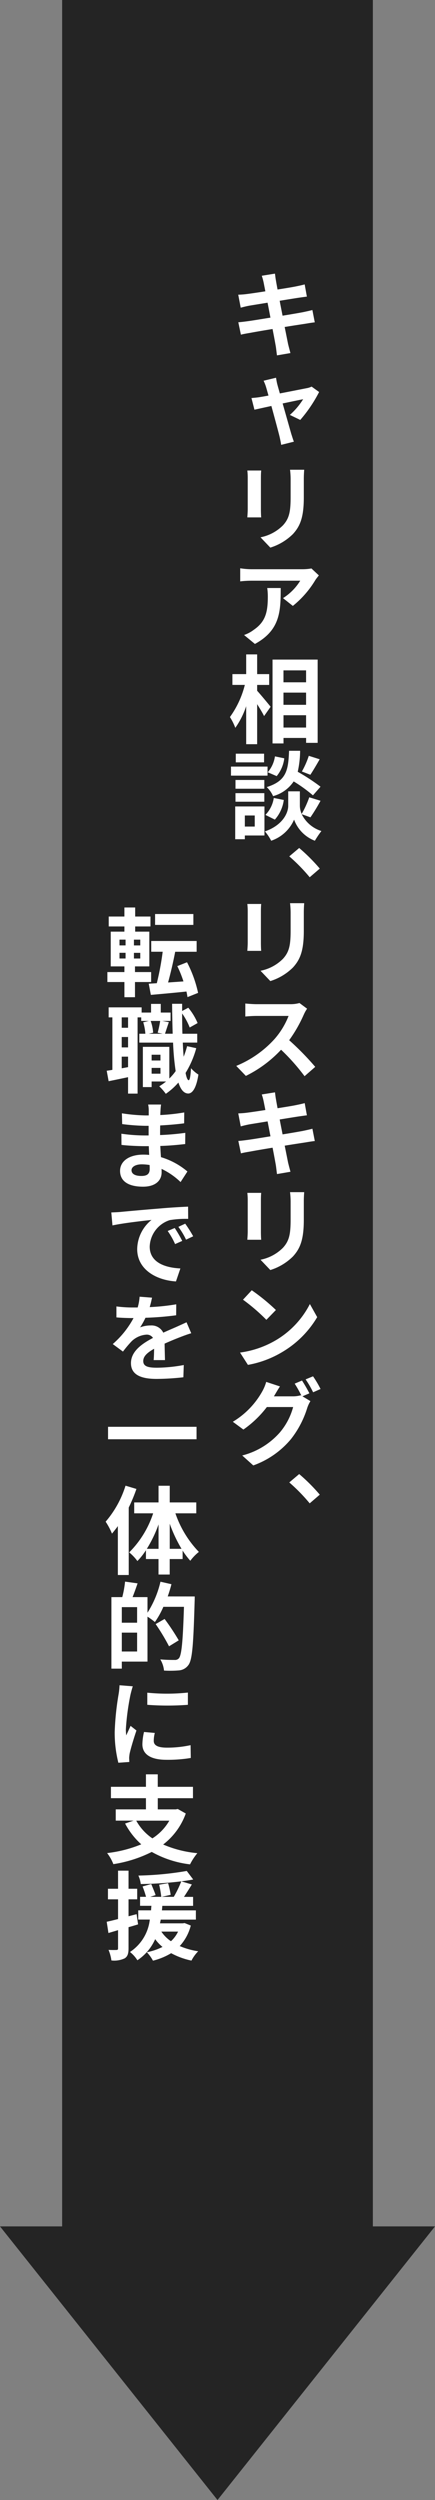
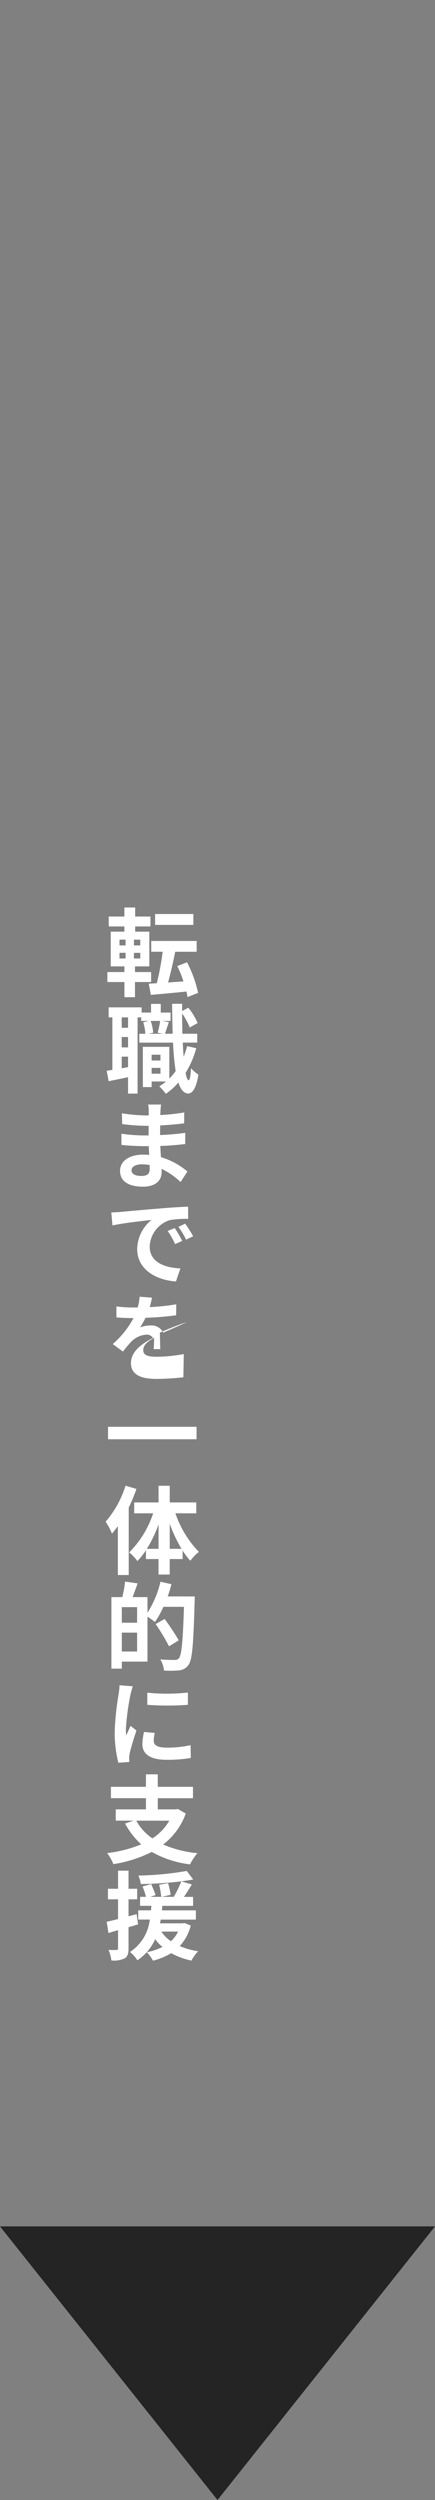
<svg xmlns="http://www.w3.org/2000/svg" width="70" height="402" viewBox="0 0 70 402">
  <rect x="0" y="0" width="70" height="402" fill="#808080" stroke="none" />
  <g id="グループ_126075" data-name="グループ 126075" transform="translate(-665 -1356)">
    <path id="多角形_45" data-name="多角形 45" d="M35,0,70,44H0Z" transform="translate(735 1758) rotate(180)" fill="#242424" />
-     <rect id="長方形_43613" data-name="長方形 43613" width="360" height="50" transform="translate(725 1356) rotate(90)" fill="#242424" />
    <g id="グループ_126074" data-name="グループ 126074" transform="translate(682 1549.035)">
-       <path id="パス_145614" data-name="パス 145614" d="M5.146,93.913A27,27,0,0,1,3.907,96.9v10.851H2.158V99.889c-.31.418-.635.835-.945,1.207A10.979,10.979,0,0,0,.192,99.176a16.31,16.31,0,0,0,3.2-5.789Zm9.628-70.875a15.225,15.225,0,0,1-1.719,3.978c.139.743.31,1.16.5,1.176.186,0,.31-.711.372-1.935a5.387,5.387,0,0,0,1.193,1.022c-.387,2.508-1.115,3.049-1.642,3.049-.7-.015-1.207-.634-1.578-1.764a10.681,10.681,0,0,1-2.028,1.811,8.338,8.338,0,0,0-1.053-1.207,9.325,9.325,0,0,0,1.1-.774H7.591v.9H6.182v-6.47H10.44v5.093a8.536,8.536,0,0,0,1.021-1.193,40.947,40.947,0,0,1-.418-4.582H5.61V20.716h.974a8.319,8.319,0,0,0-.341-1.843l.9-.217H5.919v-.572H5.331V30.343H3.8V27.7c-1.1.232-2.2.463-3.126.649l-.31-1.687c.279-.031.589-.077.912-.139V18.084h-.6V16.474H5.981v.836H7.5V15.917H9.061V17.31H10.64v1.346H9.309l1.053.2c-.232.666-.449,1.363-.62,1.859h1.238c-.046-1.471-.077-3.1-.093-4.814H12.5v1.16l.99-.527A9.761,9.761,0,0,1,14.991,19l-1.27.712a10.664,10.664,0,0,0-1.222-2.26c0,1.145.015,2.229.046,3.267h2.384V22.14H12.607q.046,1.231.139,2.275a14.925,14.925,0,0,0,.556-1.7ZM5.409,163.93c-.511.155-1.022.31-1.533.449v3.4c0,.852-.155,1.316-.618,1.611a3.957,3.957,0,0,1-2.137.339,6.8,6.8,0,0,0-.463-1.7,12.189,12.189,0,0,0,1.269.015c.186,0,.263-.062.263-.263v-2.925l-1.547.463-.279-1.811c.527-.108,1.145-.263,1.826-.434v-3.172H.564v-1.7H2.189v-2.909H3.876V158.2H5.269v1.7H3.876v2.725l1.3-.341ZM13.086,146.1a10.944,10.944,0,0,1-3.637,4.985,17.936,17.936,0,0,0,5.5,1.393,9.492,9.492,0,0,0-1.177,1.8,16.466,16.466,0,0,1-6.16-2,20.6,20.6,0,0,1-6.177,1.966,7.027,7.027,0,0,0-1.005-1.78,20.385,20.385,0,0,0,5.494-1.408,11.956,11.956,0,0,1-2.6-3.344l1.362-.465H1.817v-1.811H6.678v-1.8H1.044v-1.826H6.678V139.8h1.9v2.012h5.666v1.826H8.581v1.8h2.895l.325-.062ZM4.913,12.4V14.84h-1.7V12.4H.471V10.8h2.74V9.887h-2.2V4.3h2.2V3.463H.688V1.869H3.211V.414H4.944V1.869H7.405V3.463H4.944V4.3H7.22V9.887H4.913V10.8h2.6v1.6ZM14.82,83.921v2H.579v-2ZM2.591,49.37c1.269-.124,3.869-.356,6.547-.573,1.563-.139,3.267-.232,4.319-.279l.015,1.966a15.833,15.833,0,0,0-2.957.2,4.64,4.64,0,0,0-3.234,4.257c0,2.492,2.353,3.391,4.938,3.514l-.712,2.09c-3.174-.2-6.238-1.919-6.238-5.2a6.134,6.134,0,0,1,2.306-4.69c-1.425.155-4.52.5-6.285.883l-.185-2.09C1.693,49.432,2.3,49.4,2.591,49.37ZM14.526,111.2s0,.618-.015.835c-.2,6.919-.372,9.38-1.007,10.2a2.064,2.064,0,0,1-1.486.852,17.342,17.342,0,0,1-2.43.031,4.34,4.34,0,0,0-.6-1.8c.991.093,1.9.093,2.306.093a.826.826,0,0,0,.681-.263c.449-.494.65-2.816.821-8.281H9.48a13.423,13.423,0,0,1-1.362,2.446,11.5,11.5,0,0,0-1.193-.867v7.229H2.793v1.131H1.12v-11.5H2.87a16.625,16.625,0,0,0,.449-2.492l2.012.279c-.263.773-.542,1.548-.805,2.213h2.4v2.508a16.016,16.016,0,0,0,2.09-4.985l1.764.4c-.17.666-.37,1.316-.6,1.967ZM7.653,63.154c-.077.387-.186.9-.372,1.518a33.747,33.747,0,0,0,4.272-.449l-.015,1.764a48.28,48.28,0,0,1-4.938.4,11.355,11.355,0,0,1-.866,1.547,4.7,4.7,0,0,1,1.718-.31,2.082,2.082,0,0,1,2.012,1.162c.774-.356,1.408-.62,2.043-.9.589-.263,1.131-.511,1.7-.773l.759,1.764c-.5.139-1.3.434-1.811.635-.681.262-1.549.618-2.477,1.036.015.852.046,1.95.062,2.647H7.917c.046-.449.062-1.16.077-1.826-1.146.65-1.75,1.222-1.75,1.981,0,.836.728,1.069,2.2,1.069a24.316,24.316,0,0,0,4.32-.434L12.7,75.956a40.812,40.812,0,0,1-4.3.263c-2.384,0-4.133-.589-4.133-2.539,0-1.935,1.842-3.158,3.545-4.055A1.182,1.182,0,0,0,6.739,69.1a3.8,3.8,0,0,0-2.353,1.052,19.072,19.072,0,0,0-1.408,1.673L1.337,70.615a14.787,14.787,0,0,0,3.344-4.179h-.17c-.635,0-1.749-.031-2.585-.108V64.563a19.589,19.589,0,0,0,2.678.17h.743A8.037,8.037,0,0,0,5.657,63ZM4.185,127.009a39.371,39.371,0,0,0-.742,5.573,9.113,9.113,0,0,0,.061.96c.232-.511.48-1.022.7-1.533l.945.743c-.434,1.27-.929,2.926-1.1,3.73a7.076,7.076,0,0,0-.077.712c.015.155.015.4.031.62l-1.764.124a19.887,19.887,0,0,1-.589-4.969,44.757,44.757,0,0,1,.62-6.005,10.953,10.953,0,0,0,.155-1.487l2.136.17C4.449,125.957,4.247,126.732,4.185,127.009ZM2.421,6.512H3.4V5.583H2.421Zm0,2.105H3.4V7.7H2.421ZM9.108,32.1a9.826,9.826,0,0,0-.093,1.069c-.015.155-.015.372-.031.62a31.148,31.148,0,0,0,3.855-.418l-.015,1.749c-1.022.139-2.4.263-3.855.341-.015.542-.015,1.083-.015,1.547,1.549-.062,2.818-.186,4.055-.356l-.015,1.8c-1.377.155-2.553.263-4.009.308.031.573.062,1.193.108,1.8a11.792,11.792,0,0,1,4.257,2.306l-1.1,1.7a11.423,11.423,0,0,0-3.065-2.121c.015.2.015.4.015.558,0,1.3-.976,2.306-2.988,2.306-2.43,0-3.7-.929-3.7-2.539,0-1.533,1.408-2.616,3.745-2.616A9.413,9.413,0,0,1,7.2,40.2c-.031-.465-.046-.945-.062-1.409h-.79c-.882,0-2.6-.076-3.606-.2l-.015-1.8a26.12,26.12,0,0,0,3.653.279h.728V35.522H6.569a33.862,33.862,0,0,1-3.715-.279L2.808,33.51a27.563,27.563,0,0,0,3.745.341h.573v-.712A4.705,4.705,0,0,0,7.034,32.1ZM3.8,18.084H2.777v1.671H3.8Zm0,3.157H2.777v1.673H3.8Zm0,4.845V24.4H2.777v1.873Zm1.456,86.829H2.793v2.508H5.254Zm0,7.136v-3.034H2.793v3.034Zm6.16-22.221a16.713,16.713,0,0,0,3.778,6.207,7.57,7.57,0,0,0-1.378,1.424,12.746,12.746,0,0,1-1.238-1.64v1.363H10.5v2.492h-1.8v-2.492H6.678v-1.425A10.682,10.682,0,0,1,5.3,105.507a7.54,7.54,0,0,0-1.316-1.393A15.82,15.82,0,0,0,7.839,97.83H4.789V96.08H8.705V93.4h1.8V96.08h4.272v1.75Zm2.477,66.286a7.676,7.676,0,0,1-1.78,3.3,11.9,11.9,0,0,0,2.972.836,6.105,6.105,0,0,0-1.084,1.5,11.776,11.776,0,0,1-3.267-1.191,10.713,10.713,0,0,1-2.925,1.207,6.164,6.164,0,0,0-.991-1.362,9.487,9.487,0,0,0,2.523-.852A6.422,6.422,0,0,1,8.163,166.3,7.9,7.9,0,0,1,5.3,169.7a5.138,5.138,0,0,0-1.193-1.331A7.186,7.186,0,0,0,7.3,163.155H5.44V161.67H7.5c.015-.248.031-.5.062-.728H5.734V159.5h.959a16.157,16.157,0,0,0-.558-1.671l1.394-.387c.232.572.558,1.315.7,1.78l-.866.279h1.78a15.219,15.219,0,0,0-.341-1.95l1.44-.248a15.515,15.515,0,0,1,.417,1.873l-1.439.325h1.935a16.752,16.752,0,0,0,1.208-2.492,61.114,61.114,0,0,1-6.518.434,4.678,4.678,0,0,0-.386-1.363,50.915,50.915,0,0,0,7.785-.742l1.038,1.377c-.589.108-1.224.2-1.919.294l1.7.5c-.418.68-.867,1.393-1.269,2h1.47v1.439H9.309c-.015.248-.031.48-.062.728h5.465v1.486H9.061c-.046.2-.077.4-.124.6h3.669l.293-.046ZM5.934,43.586c.821,0,1.347-.247,1.347-1.114,0-.155,0-.387-.015-.65a8.219,8.219,0,0,0-1.255-.108c-1.052,0-1.656.434-1.656.945C4.356,43.232,4.9,43.586,5.934,43.586Zm-.169-38H4.743v.929H5.765Zm0,2.122H4.743v.912H5.765Zm-.65,139.544a8.281,8.281,0,0,0,2.6,2.848,8.269,8.269,0,0,0,2.725-2.848Zm2.818-12.825c0,.681.587,1.084,2.121,1.084a17.574,17.574,0,0,0,3.807-.4l.031,2.059a22.4,22.4,0,0,1-3.916.294c-2.6,0-3.871-.929-3.871-2.492a9.193,9.193,0,0,1,.263-1.981l1.735.155A5.245,5.245,0,0,0,7.932,134.424Zm.773-30.883V99.61a20.1,20.1,0,0,1-1.888,3.931Zm4.721,23.113v1.966a43.788,43.788,0,0,1-6.532,0v-1.95A31.689,31.689,0,0,0,13.426,126.654Zm-.062-111.83c-.046-.277-.093-.572-.17-.9-2.059.217-4.133.4-5.727.542l-.341-1.8,1.3-.077a44.673,44.673,0,0,0,.945-5.061H7.529V5.8h7.306V7.535H11.383c-.325,1.7-.759,3.529-1.145,4.938l2.477-.17a18.47,18.47,0,0,0-.991-2.461l1.563-.62a19.609,19.609,0,0,1,1.781,4.923ZM7.436,18.656a6.9,6.9,0,0,1,.4,1.89l-.7.17H9.356l-.79-.17a15.77,15.77,0,0,0,.4-1.89Zm.155,5.434v.929H9.015V24.09Zm1.424,3.05V26.21H7.591v.929ZM14.309,3.215H8.149V1.466h6.16Zm-3.916,116a33.126,33.126,0,0,0-2.153-3.575l1.44-.821a37.341,37.341,0,0,1,2.275,3.437ZM9.154,165.09a5.677,5.677,0,0,0,1.547,1.549,4.981,4.981,0,0,0,1.146-1.549Zm3.36-111.061-1.146.51a11.981,11.981,0,0,0-1.191-2.105l1.129-.48A19.614,19.614,0,0,1,12.514,54.029Zm-.108,49.512a22.535,22.535,0,0,1-1.9-4.04v4.04Zm1.873-50.256-1.146.542a11.951,11.951,0,0,0-1.238-2.059l1.1-.511A20.5,20.5,0,0,1,14.278,53.286Z" transform="translate(-0.192 -47.527)" fill="#fff" />
-       <path id="パス_145613" data-name="パス 145613" d="M25.644,68.04c.542.589,1.857,2.182,2.167,2.57l-1.052,1.5c-.232-.494-.681-1.222-1.115-1.919v6.439H23.88V70.517A13.274,13.274,0,0,1,22.13,74a9,9,0,0,0-.866-1.735,15.073,15.073,0,0,0,2.4-5.169h-2V65.362H23.88V62.19h1.764v3.172h1.935V67.1H25.644Zm1.671,13.646H21.434V80.232h5.882Zm6.733,99.325-1.114.479,1.284.774a5.015,5.015,0,0,0-.51,1.084,15.529,15.529,0,0,1-2.616,5.014,14.027,14.027,0,0,1-6.069,4.242l-1.78-1.6A12.019,12.019,0,0,0,29.3,187.3a10.54,10.54,0,0,0,2.137-4.086H27.207a16.865,16.865,0,0,1-3.776,3.622l-1.7-1.253a13.183,13.183,0,0,0,4.706-4.83,7.023,7.023,0,0,0,.665-1.58l2.213.728c-.355.527-.742,1.207-.928,1.517-.015.031-.031.046-.046.077h3.019a4.567,4.567,0,0,0,1.3-.17l.108.062a17.976,17.976,0,0,0-1.084-1.935l1.177-.5A23.154,23.154,0,0,1,34.049,181.011Zm-7.229-89.7H23.663v.6H22.115V86.64H26.82ZM26.8,83.792H22.161V82.383H26.8Zm-4.644.712H26.8v1.377H22.161Zm4.6-4.954H22.207V78.157H26.76Zm6.393,40.561a22.175,22.175,0,0,1-2.353,4.117,44.7,44.7,0,0,1,4.195,4.288l-1.718,1.5a33.213,33.213,0,0,0-3.778-4.257,19.532,19.532,0,0,1-5.665,4.21l-1.549-1.609a16.994,16.994,0,0,0,6.162-4.32,12.6,12.6,0,0,0,2.26-3.715H25.521c-.635,0-1.439.062-1.78.093v-2.09c.4.046,1.331.108,1.78.108h5.372a5.406,5.406,0,0,0,1.563-.186l1.224.912A5.566,5.566,0,0,0,33.152,120.112ZM26.7,2.452a9.369,9.369,0,0,0-.31-1.146L28.508.965c.046.294.093.805.17,1.162.031.217.124.712.248,1.393,1.269-.2,2.415-.387,2.956-.5.465-.093,1.038-.216,1.409-.324l.356,1.966c-.325.031-.929.124-1.378.186-.62.093-1.764.279-3,.479.139.759.31,1.6.465,2.4,1.347-.216,2.585-.432,3.251-.556.589-.124,1.16-.248,1.547-.356L34.917,8.8c-.387.031-1.007.139-1.578.232-.712.108-1.935.294-3.267.511.248,1.222.449,2.244.542,2.709.108.448.248.974.387,1.486l-2.167.372c-.077-.558-.124-1.069-.2-1.518-.077-.432-.263-1.47-.511-2.723-1.532.247-2.941.494-3.592.618-.649.108-1.16.2-1.5.294l-.418-2c.387-.015,1.084-.108,1.549-.17.7-.093,2.105-.325,3.622-.573-.155-.8-.31-1.64-.465-2.4-1.315.217-2.477.4-2.94.48-.48.093-.867.186-1.378.325l-.4-2.09c.465-.015.929-.046,1.394-.108.51-.062,1.687-.232,2.971-.434Zm0,131.647a9.37,9.37,0,0,0-.31-1.146l2.121-.341c.046.294.093.805.17,1.162.031.217.124.712.248,1.393,1.269-.2,2.415-.387,2.956-.5.465-.093,1.038-.216,1.409-.324l.356,1.966c-.325.031-.929.124-1.378.186-.62.093-1.764.279-3,.479.139.759.31,1.6.465,2.4,1.347-.216,2.585-.432,3.251-.556.589-.124,1.16-.248,1.547-.356l.387,1.981c-.387.031-1.007.139-1.578.232-.712.108-1.935.294-3.267.511.248,1.222.449,2.244.542,2.709.108.448.248.974.387,1.486l-2.167.372c-.077-.558-.124-1.069-.2-1.518-.077-.432-.263-1.47-.511-2.723-1.532.247-2.941.494-3.592.618-.649.108-1.16.2-1.5.294l-.418-2c.387-.015,1.084-.108,1.549-.17.7-.093,2.105-.325,3.622-.573-.155-.8-.31-1.64-.465-2.4-1.315.217-2.477.4-2.94.48-.48.093-.867.186-1.378.325l-.4-2.09c.465-.015.929-.046,1.394-.108.51-.062,1.687-.232,2.971-.434Zm1.95,38.375a14.308,14.308,0,0,0,5.479-5.821l1.177,2.105a15.94,15.94,0,0,1-5.558,5.573,16.3,16.3,0,0,1-5.587,2.105l-1.27-1.981A15.341,15.341,0,0,0,28.648,172.474ZM34.994,50.262a15.667,15.667,0,0,1-3.606,4.133l-1.58-1.253a8.71,8.71,0,0,0,2.771-2.8H24.762a15.607,15.607,0,0,0-1.842.108V48.342a11.671,11.671,0,0,0,1.842.155h8.1a8.565,8.565,0,0,0,1.517-.124l1.193,1.114C35.428,49.689,35.118,50.045,34.994,50.262ZM28.663,167.613l-1.533,1.578a30.319,30.319,0,0,0-3.761-3.236l1.408-1.517A31.872,31.872,0,0,1,28.663,167.613Zm-3.375-107.1-1.749-1.44a5.534,5.534,0,0,0,1.563-.835c1.919-1.316,2.26-2.895,2.26-5.372a9.988,9.988,0,0,0-.093-1.346h2.167C29.436,55.231,29.359,58.3,25.288,60.509ZM23.663,88.095v1.78h1.594v-1.78Zm2.585-54.311v5.061c0,.387.015.976.046,1.316H24.066c.015-.279.062-.867.062-1.316V33.784a10.267,10.267,0,0,0-.062-1.162h2.229C26.264,32.963,26.249,33.3,26.249,33.784Zm0,69.7v5.061c0,.387.015.976.046,1.316H24.066c.015-.279.062-.867.062-1.316v-5.061a10.267,10.267,0,0,0-.062-1.162h2.229C26.264,102.658,26.249,103,26.249,103.479Zm0,46.464V155c0,.387.015.976.046,1.316H24.066c.015-.279.062-.867.062-1.316v-5.061a10.268,10.268,0,0,0-.062-1.162h2.229C26.264,149.122,26.249,149.463,26.249,149.943ZM28.911,18.852c.093.356.231.821.386,1.378,1.766-.341,3.716-.728,4.351-.852a2.736,2.736,0,0,0,.758-.248L35.614,20a22.474,22.474,0,0,1-3.034,4.489l-1.671-.805a11.574,11.574,0,0,0,2.136-2.523c-.356.062-1.764.356-3.3.681.558,1.95,1.162,4.1,1.394,4.907.093.279.294.945.417,1.238l-2.043.511c-.062-.418-.17-.912-.263-1.331-.2-.821-.789-3-1.315-4.923-1.207.263-2.275.5-2.725.6l-.48-1.874c.48-.046.945-.077,1.456-.17.2-.031.665-.107,1.284-.231-.155-.527-.279-.991-.372-1.3a6.924,6.924,0,0,0-.417-1.083l2-.48C28.741,18.048,28.8,18.465,28.911,18.852ZM33.152,34v2.972c0,3.236-.62,4.628-1.749,5.867a8.944,8.944,0,0,1-3.638,2.182l-1.578-1.657a7,7,0,0,0,3.606-1.919c1.038-1.129,1.239-2.244,1.239-4.6V34a13.43,13.43,0,0,0-.093-1.5h2.275C33.183,32.932,33.152,33.412,33.152,34Zm0,69.7v2.972c0,3.236-.62,4.628-1.749,5.867a8.945,8.945,0,0,1-3.638,2.182l-1.578-1.657a7,7,0,0,0,3.606-1.919c1.038-1.129,1.239-2.244,1.239-4.6v-2.848a13.43,13.43,0,0,0-.093-1.5h2.275C33.183,102.627,33.152,103.108,33.152,103.695Zm0,46.464v2.972c0,3.236-.62,4.628-1.749,5.867a8.945,8.945,0,0,1-3.638,2.183l-1.578-1.657a7,7,0,0,0,3.606-1.919c1.038-1.129,1.239-2.244,1.239-4.6v-2.848a13.43,13.43,0,0,0-.093-1.5h2.275C33.183,149.091,33.152,149.571,33.152,150.158Zm-.341-62.281a5.287,5.287,0,0,0,3.174,2.709,14.667,14.667,0,0,0-1.053,1.563,5.725,5.725,0,0,1-3.344-3.4,6.161,6.161,0,0,1-3.684,3.4,7.751,7.751,0,0,0-1.007-1.5c2.957-1.036,3.747-3.065,3.747-4.1V84.21h1.873v2.337a3.326,3.326,0,0,0,.294,1.3,16.562,16.562,0,0,0,1.222-2.678l1.812.558a29.751,29.751,0,0,1-1.626,2.663ZM26.975,88a4.947,4.947,0,0,0,1.347-2.725l1.609.325a5.92,5.92,0,0,1-1.439,3.158Zm7.647-3.141a23.055,23.055,0,0,0-3.1-2.244,5.829,5.829,0,0,1-3.312,2.368,4.514,4.514,0,0,0-1.022-1.456c3.22-1.005,3.468-2.771,3.592-5.835h1.78a16.314,16.314,0,0,1-.387,3.374,32.181,32.181,0,0,1,3.669,2.4ZM30.009,78.9a5.527,5.527,0,0,1-1.222,2.864l-1.44-.62a5.008,5.008,0,0,0,1.162-2.554Zm5.372-15.875V76.415H33.524v-.79H29.886v.883H28.121V63.025Zm-5.5,1.735v1.919h3.638V64.76Zm0,3.575V70.3h3.638V68.335Zm3.638,5.62V71.972H29.886v1.982ZM30.815,94.667l1.594-1.346a29.076,29.076,0,0,1,3.313,3.312L34.1,98.026A28.1,28.1,0,0,0,30.815,94.667Zm0,100.671,1.594-1.346a29.075,29.075,0,0,1,3.313,3.312L34.1,198.7A28.1,28.1,0,0,0,30.815,195.338ZM35.706,79.055c-.511.9-1.069,1.842-1.5,2.492l-1.362-.527A13.464,13.464,0,0,0,33.956,78.5Zm.139,101.26-1.193.527a15.549,15.549,0,0,0-1.207-2.075l1.191-.494A17.019,17.019,0,0,1,35.846,180.315Z" transform="translate(-1.264 -150)" fill="#fff" />
+       <path id="パス_145614" data-name="パス 145614" d="M5.146,93.913A27,27,0,0,1,3.907,96.9v10.851H2.158V99.889c-.31.418-.635.835-.945,1.207A10.979,10.979,0,0,0,.192,99.176a16.31,16.31,0,0,0,3.2-5.789Zm9.628-70.875a15.225,15.225,0,0,1-1.719,3.978c.139.743.31,1.16.5,1.176.186,0,.31-.711.372-1.935a5.387,5.387,0,0,0,1.193,1.022c-.387,2.508-1.115,3.049-1.642,3.049-.7-.015-1.207-.634-1.578-1.764a10.681,10.681,0,0,1-2.028,1.811,8.338,8.338,0,0,0-1.053-1.207,9.325,9.325,0,0,0,1.1-.774H7.591v.9H6.182v-6.47H10.44v5.093a8.536,8.536,0,0,0,1.021-1.193,40.947,40.947,0,0,1-.418-4.582H5.61V20.716h.974a8.319,8.319,0,0,0-.341-1.843l.9-.217H5.919v-.572H5.331V30.343H3.8V27.7c-1.1.232-2.2.463-3.126.649l-.31-1.687c.279-.031.589-.077.912-.139V18.084h-.6V16.474H5.981v.836H7.5V15.917H9.061V17.31H10.64v1.346H9.309l1.053.2c-.232.666-.449,1.363-.62,1.859h1.238c-.046-1.471-.077-3.1-.093-4.814H12.5v1.16l.99-.527A9.761,9.761,0,0,1,14.991,19l-1.27.712a10.664,10.664,0,0,0-1.222-2.26c0,1.145.015,2.229.046,3.267h2.384V22.14H12.607q.046,1.231.139,2.275a14.925,14.925,0,0,0,.556-1.7ZM5.409,163.93c-.511.155-1.022.31-1.533.449v3.4c0,.852-.155,1.316-.618,1.611a3.957,3.957,0,0,1-2.137.339,6.8,6.8,0,0,0-.463-1.7,12.189,12.189,0,0,0,1.269.015c.186,0,.263-.062.263-.263v-2.925l-1.547.463-.279-1.811c.527-.108,1.145-.263,1.826-.434v-3.172H.564v-1.7H2.189v-2.909H3.876V158.2H5.269v1.7H3.876v2.725l1.3-.341ZM13.086,146.1a10.944,10.944,0,0,1-3.637,4.985,17.936,17.936,0,0,0,5.5,1.393,9.492,9.492,0,0,0-1.177,1.8,16.466,16.466,0,0,1-6.16-2,20.6,20.6,0,0,1-6.177,1.966,7.027,7.027,0,0,0-1.005-1.78,20.385,20.385,0,0,0,5.494-1.408,11.956,11.956,0,0,1-2.6-3.344l1.362-.465H1.817v-1.811H6.678v-1.8H1.044v-1.826H6.678V139.8h1.9v2.012h5.666v1.826H8.581v1.8h2.895l.325-.062ZM4.913,12.4V14.84h-1.7V12.4H.471V10.8h2.74V9.887h-2.2V4.3h2.2V3.463H.688V1.869H3.211V.414H4.944V1.869H7.405V3.463H4.944V4.3H7.22V9.887H4.913V10.8h2.6v1.6ZM14.82,83.921v2H.579v-2ZM2.591,49.37c1.269-.124,3.869-.356,6.547-.573,1.563-.139,3.267-.232,4.319-.279l.015,1.966a15.833,15.833,0,0,0-2.957.2,4.64,4.64,0,0,0-3.234,4.257c0,2.492,2.353,3.391,4.938,3.514l-.712,2.09c-3.174-.2-6.238-1.919-6.238-5.2a6.134,6.134,0,0,1,2.306-4.69c-1.425.155-4.52.5-6.285.883l-.185-2.09C1.693,49.432,2.3,49.4,2.591,49.37ZM14.526,111.2s0,.618-.015.835c-.2,6.919-.372,9.38-1.007,10.2a2.064,2.064,0,0,1-1.486.852,17.342,17.342,0,0,1-2.43.031,4.34,4.34,0,0,0-.6-1.8c.991.093,1.9.093,2.306.093a.826.826,0,0,0,.681-.263c.449-.494.65-2.816.821-8.281H9.48a13.423,13.423,0,0,1-1.362,2.446,11.5,11.5,0,0,0-1.193-.867v7.229H2.793v1.131H1.12v-11.5H2.87a16.625,16.625,0,0,0,.449-2.492l2.012.279c-.263.773-.542,1.548-.805,2.213h2.4v2.508a16.016,16.016,0,0,0,2.09-4.985l1.764.4c-.17.666-.37,1.316-.6,1.967ZM7.653,63.154c-.077.387-.186.9-.372,1.518a33.747,33.747,0,0,0,4.272-.449l-.015,1.764a48.28,48.28,0,0,1-4.938.4,11.355,11.355,0,0,1-.866,1.547,4.7,4.7,0,0,1,1.718-.31,2.082,2.082,0,0,1,2.012,1.162c.774-.356,1.408-.62,2.043-.9.589-.263,1.131-.511,1.7-.773c-.5.139-1.3.434-1.811.635-.681.262-1.549.618-2.477,1.036.015.852.046,1.95.062,2.647H7.917c.046-.449.062-1.16.077-1.826-1.146.65-1.75,1.222-1.75,1.981,0,.836.728,1.069,2.2,1.069a24.316,24.316,0,0,0,4.32-.434L12.7,75.956a40.812,40.812,0,0,1-4.3.263c-2.384,0-4.133-.589-4.133-2.539,0-1.935,1.842-3.158,3.545-4.055A1.182,1.182,0,0,0,6.739,69.1a3.8,3.8,0,0,0-2.353,1.052,19.072,19.072,0,0,0-1.408,1.673L1.337,70.615a14.787,14.787,0,0,0,3.344-4.179h-.17c-.635,0-1.749-.031-2.585-.108V64.563a19.589,19.589,0,0,0,2.678.17h.743A8.037,8.037,0,0,0,5.657,63ZM4.185,127.009a39.371,39.371,0,0,0-.742,5.573,9.113,9.113,0,0,0,.061.96c.232-.511.48-1.022.7-1.533l.945.743c-.434,1.27-.929,2.926-1.1,3.73a7.076,7.076,0,0,0-.077.712c.015.155.015.4.031.62l-1.764.124a19.887,19.887,0,0,1-.589-4.969,44.757,44.757,0,0,1,.62-6.005,10.953,10.953,0,0,0,.155-1.487l2.136.17C4.449,125.957,4.247,126.732,4.185,127.009ZM2.421,6.512H3.4V5.583H2.421Zm0,2.105H3.4V7.7H2.421ZM9.108,32.1a9.826,9.826,0,0,0-.093,1.069c-.015.155-.015.372-.031.62a31.148,31.148,0,0,0,3.855-.418l-.015,1.749c-1.022.139-2.4.263-3.855.341-.015.542-.015,1.083-.015,1.547,1.549-.062,2.818-.186,4.055-.356l-.015,1.8c-1.377.155-2.553.263-4.009.308.031.573.062,1.193.108,1.8a11.792,11.792,0,0,1,4.257,2.306l-1.1,1.7a11.423,11.423,0,0,0-3.065-2.121c.015.2.015.4.015.558,0,1.3-.976,2.306-2.988,2.306-2.43,0-3.7-.929-3.7-2.539,0-1.533,1.408-2.616,3.745-2.616A9.413,9.413,0,0,1,7.2,40.2c-.031-.465-.046-.945-.062-1.409h-.79c-.882,0-2.6-.076-3.606-.2l-.015-1.8a26.12,26.12,0,0,0,3.653.279h.728V35.522H6.569a33.862,33.862,0,0,1-3.715-.279L2.808,33.51a27.563,27.563,0,0,0,3.745.341h.573v-.712A4.705,4.705,0,0,0,7.034,32.1ZM3.8,18.084H2.777v1.671H3.8Zm0,3.157H2.777v1.673H3.8Zm0,4.845V24.4H2.777v1.873Zm1.456,86.829H2.793v2.508H5.254Zm0,7.136v-3.034H2.793v3.034Zm6.16-22.221a16.713,16.713,0,0,0,3.778,6.207,7.57,7.57,0,0,0-1.378,1.424,12.746,12.746,0,0,1-1.238-1.64v1.363H10.5v2.492h-1.8v-2.492H6.678v-1.425A10.682,10.682,0,0,1,5.3,105.507a7.54,7.54,0,0,0-1.316-1.393A15.82,15.82,0,0,0,7.839,97.83H4.789V96.08H8.705V93.4h1.8V96.08h4.272v1.75Zm2.477,66.286a7.676,7.676,0,0,1-1.78,3.3,11.9,11.9,0,0,0,2.972.836,6.105,6.105,0,0,0-1.084,1.5,11.776,11.776,0,0,1-3.267-1.191,10.713,10.713,0,0,1-2.925,1.207,6.164,6.164,0,0,0-.991-1.362,9.487,9.487,0,0,0,2.523-.852A6.422,6.422,0,0,1,8.163,166.3,7.9,7.9,0,0,1,5.3,169.7a5.138,5.138,0,0,0-1.193-1.331A7.186,7.186,0,0,0,7.3,163.155H5.44V161.67H7.5c.015-.248.031-.5.062-.728H5.734V159.5h.959a16.157,16.157,0,0,0-.558-1.671l1.394-.387c.232.572.558,1.315.7,1.78l-.866.279h1.78a15.219,15.219,0,0,0-.341-1.95l1.44-.248a15.515,15.515,0,0,1,.417,1.873l-1.439.325h1.935a16.752,16.752,0,0,0,1.208-2.492,61.114,61.114,0,0,1-6.518.434,4.678,4.678,0,0,0-.386-1.363,50.915,50.915,0,0,0,7.785-.742l1.038,1.377c-.589.108-1.224.2-1.919.294l1.7.5c-.418.68-.867,1.393-1.269,2h1.47v1.439H9.309c-.015.248-.031.48-.062.728h5.465v1.486H9.061c-.046.2-.077.4-.124.6h3.669l.293-.046ZM5.934,43.586c.821,0,1.347-.247,1.347-1.114,0-.155,0-.387-.015-.65a8.219,8.219,0,0,0-1.255-.108c-1.052,0-1.656.434-1.656.945C4.356,43.232,4.9,43.586,5.934,43.586Zm-.169-38H4.743v.929H5.765Zm0,2.122H4.743v.912H5.765Zm-.65,139.544a8.281,8.281,0,0,0,2.6,2.848,8.269,8.269,0,0,0,2.725-2.848Zm2.818-12.825c0,.681.587,1.084,2.121,1.084a17.574,17.574,0,0,0,3.807-.4l.031,2.059a22.4,22.4,0,0,1-3.916.294c-2.6,0-3.871-.929-3.871-2.492a9.193,9.193,0,0,1,.263-1.981l1.735.155A5.245,5.245,0,0,0,7.932,134.424Zm.773-30.883V99.61a20.1,20.1,0,0,1-1.888,3.931Zm4.721,23.113v1.966a43.788,43.788,0,0,1-6.532,0v-1.95A31.689,31.689,0,0,0,13.426,126.654Zm-.062-111.83c-.046-.277-.093-.572-.17-.9-2.059.217-4.133.4-5.727.542l-.341-1.8,1.3-.077a44.673,44.673,0,0,0,.945-5.061H7.529V5.8h7.306V7.535H11.383c-.325,1.7-.759,3.529-1.145,4.938l2.477-.17a18.47,18.47,0,0,0-.991-2.461l1.563-.62a19.609,19.609,0,0,1,1.781,4.923ZM7.436,18.656a6.9,6.9,0,0,1,.4,1.89l-.7.17H9.356l-.79-.17a15.77,15.77,0,0,0,.4-1.89Zm.155,5.434v.929H9.015V24.09Zm1.424,3.05V26.21H7.591v.929ZM14.309,3.215H8.149V1.466h6.16Zm-3.916,116a33.126,33.126,0,0,0-2.153-3.575l1.44-.821a37.341,37.341,0,0,1,2.275,3.437ZM9.154,165.09a5.677,5.677,0,0,0,1.547,1.549,4.981,4.981,0,0,0,1.146-1.549Zm3.36-111.061-1.146.51a11.981,11.981,0,0,0-1.191-2.105l1.129-.48A19.614,19.614,0,0,1,12.514,54.029Zm-.108,49.512a22.535,22.535,0,0,1-1.9-4.04v4.04Zm1.873-50.256-1.146.542a11.951,11.951,0,0,0-1.238-2.059l1.1-.511A20.5,20.5,0,0,1,14.278,53.286Z" transform="translate(-0.192 -47.527)" fill="#fff" />
    </g>
  </g>
</svg>